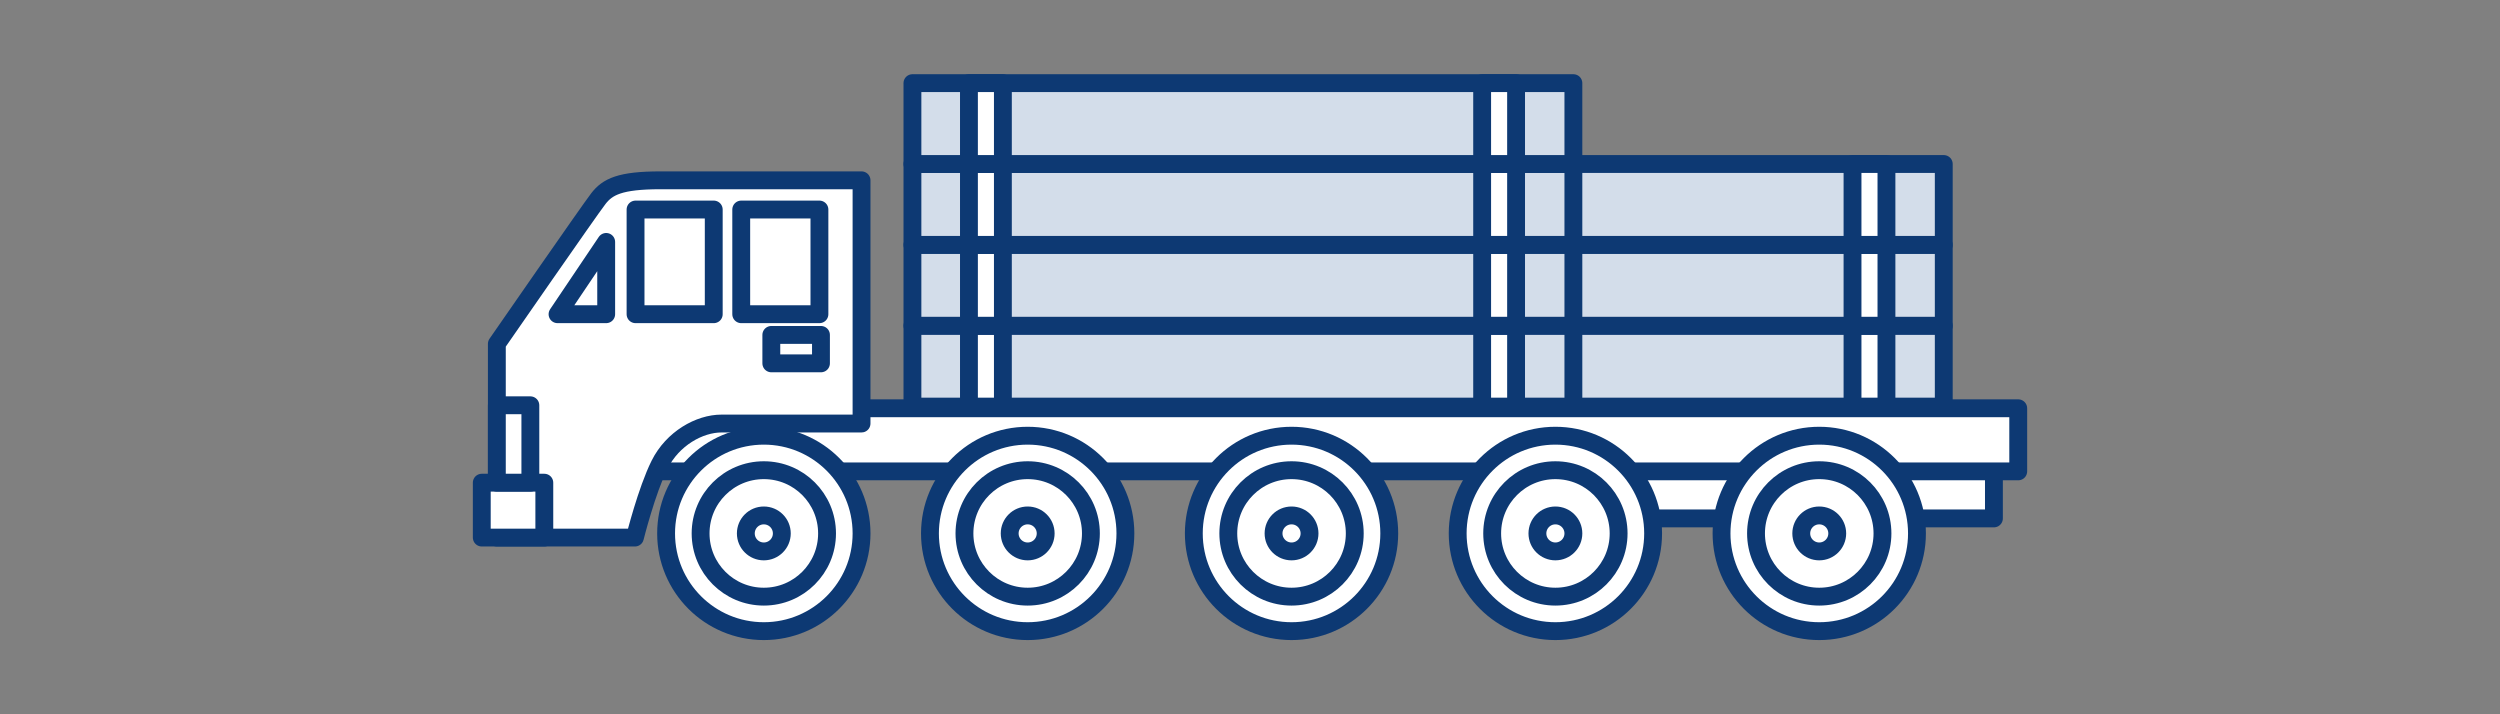
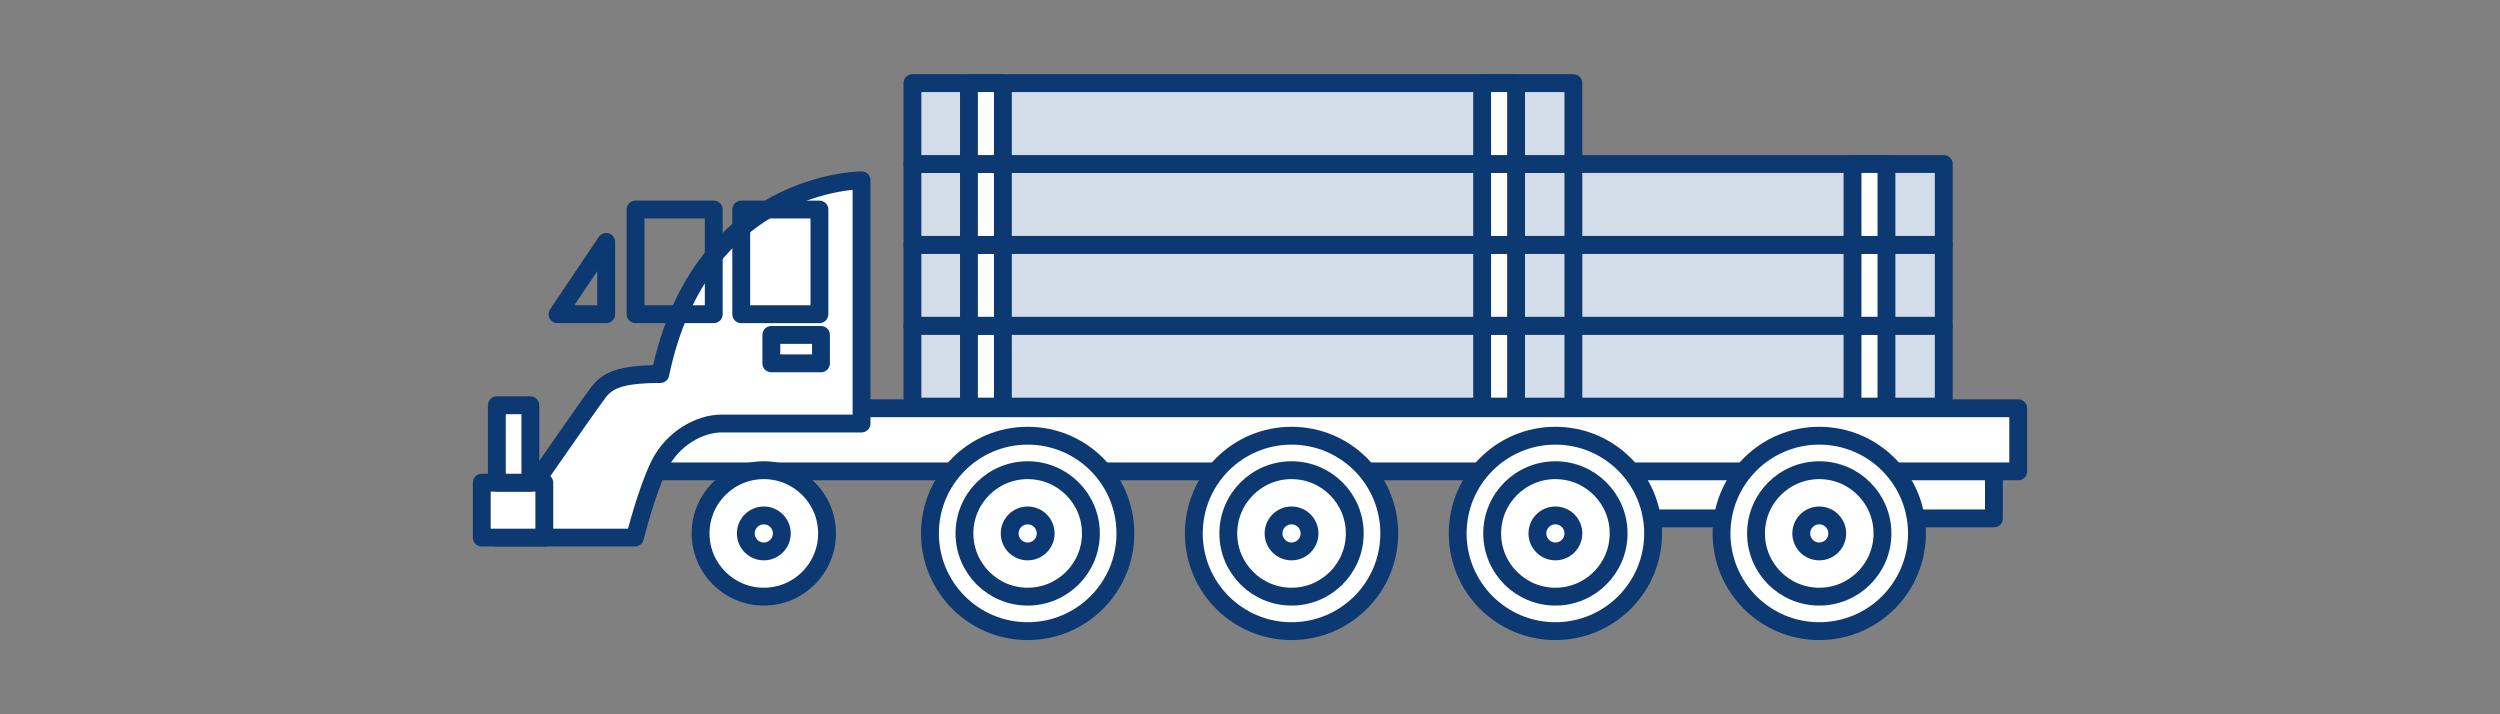
<svg xmlns="http://www.w3.org/2000/svg" version="1.1" id="レイヤー_1" x="0px" y="0px" width="420px" height="120px" viewBox="0 0 420 120" enable-background="new 0 0 420 120" xml:space="preserve">
  <rect x="0" y="0" width="420" height="120" fill="#808080" stroke="none" />
  <g>
    <rect x="257.254" y="77.191" fill="#FFFFFF" stroke="#0D3973" stroke-width="3" stroke-linecap="round" stroke-linejoin="round" stroke-miterlimit="10" width="77.725" height="9.904" />
    <rect x="105.646" y="68.59" fill="#FFFFFF" stroke="#0D3973" stroke-width="3" stroke-linecap="round" stroke-linejoin="round" stroke-miterlimit="10" width="233.417" height="10.6" />
-     <path fill="#FFFFFF" stroke="#0D3973" stroke-width="3" stroke-linecap="round" stroke-linejoin="round" stroke-miterlimit="10" d="   M144.738,30.291v40.861c0,0-19.803,0.002-23.522,0.002c-3.721,0-8.206,2.516-10.394,6.892c-2.188,4.377-4.157,12.265-4.157,12.265   H83.47V57.763c0,0,15.536-22.438,17.067-24.408c1.532-1.97,3.611-3.063,10.395-3.063C117.716,30.292,144.738,30.291,144.738,30.291   z" />
+     <path fill="#FFFFFF" stroke="#0D3973" stroke-width="3" stroke-linecap="round" stroke-linejoin="round" stroke-miterlimit="10" d="   M144.738,30.291v40.861c0,0-19.803,0.002-23.522,0.002c-3.721,0-8.206,2.516-10.394,6.892c-2.188,4.377-4.157,12.265-4.157,12.265   H83.47c0,0,15.536-22.438,17.067-24.408c1.532-1.97,3.611-3.063,10.395-3.063C117.716,30.292,144.738,30.291,144.738,30.291   z" />
    <rect x="80.938" y="81.092" fill="#FFFFFF" stroke="#0D3973" stroke-width="3" stroke-linecap="round" stroke-linejoin="round" stroke-miterlimit="10" width="10.507" height="9.219" />
    <rect x="129.582" y="56.265" fill="#FFFFFF" stroke="#0D3973" stroke-width="3" stroke-linecap="round" stroke-linejoin="round" stroke-miterlimit="10" width="8.341" height="4.778" />
    <rect x="83.47" y="68.087" fill="#FFFFFF" stroke="#0D3973" stroke-width="3" stroke-linecap="round" stroke-linejoin="round" stroke-miterlimit="10" width="5.63" height="13.005" />
    <g>
-       <circle fill="#FFFFFF" stroke="#0D3973" stroke-width="3" stroke-linecap="round" stroke-linejoin="round" stroke-miterlimit="10" cx="128.322" cy="89.615" r="16.417" />
      <circle fill="#FFFFFF" stroke="#0D3973" stroke-width="3" stroke-linecap="round" stroke-linejoin="round" stroke-miterlimit="10" cx="128.322" cy="89.615" r="10.622" />
      <circle fill="#FFFFFF" stroke="#0D3973" stroke-width="3" stroke-linecap="round" stroke-linejoin="round" stroke-miterlimit="10" cx="128.322" cy="89.615" r="3.023" />
    </g>
    <g>
      <circle fill="#FFFFFF" stroke="#0D3973" stroke-width="3" stroke-linecap="round" stroke-linejoin="round" stroke-miterlimit="10" cx="216.979" cy="89.615" r="16.417" />
      <circle fill="#FFFFFF" stroke="#0D3973" stroke-width="3" stroke-linecap="round" stroke-linejoin="round" stroke-miterlimit="10" cx="216.977" cy="89.615" r="10.622" />
      <circle fill="#FFFFFF" stroke="#0D3973" stroke-width="3" stroke-linecap="round" stroke-linejoin="round" stroke-miterlimit="10" cx="216.979" cy="89.615" r="3.023" />
    </g>
    <g>
      <circle fill="#FFFFFF" stroke="#0D3973" stroke-width="3" stroke-linecap="round" stroke-linejoin="round" stroke-miterlimit="10" cx="172.65" cy="89.615" r="16.417" />
      <circle fill="#FFFFFF" stroke="#0D3973" stroke-width="3" stroke-linecap="round" stroke-linejoin="round" stroke-miterlimit="10" cx="172.65" cy="89.615" r="10.622" />
      <circle fill="#FFFFFF" stroke="#0D3973" stroke-width="3" stroke-linecap="round" stroke-linejoin="round" stroke-miterlimit="10" cx="172.65" cy="89.615" r="3.023" />
    </g>
    <g>
      <circle fill="#FFFFFF" stroke="#0D3973" stroke-width="3" stroke-linecap="round" stroke-linejoin="round" stroke-miterlimit="10" cx="261.307" cy="89.615" r="16.417" />
      <circle fill="#FFFFFF" stroke="#0D3973" stroke-width="3" stroke-linecap="round" stroke-linejoin="round" stroke-miterlimit="10" cx="261.307" cy="89.615" r="10.621" />
      <circle fill="#FFFFFF" stroke="#0D3973" stroke-width="3" stroke-linecap="round" stroke-linejoin="round" stroke-miterlimit="10" cx="261.307" cy="89.615" r="3.022" />
    </g>
    <g>
      <circle fill="#FFFFFF" stroke="#0D3973" stroke-width="3" stroke-linecap="round" stroke-linejoin="round" stroke-miterlimit="10" cx="305.634" cy="89.615" r="16.417" />
      <circle fill="#FFFFFF" stroke="#0D3973" stroke-width="3" stroke-linecap="round" stroke-linejoin="round" stroke-miterlimit="10" cx="305.633" cy="89.615" r="10.622" />
      <circle fill="#FFFFFF" stroke="#0D3973" stroke-width="3" stroke-linecap="round" stroke-linejoin="round" stroke-miterlimit="10" cx="305.634" cy="89.615" r="3.023" />
    </g>
    <rect x="124.527" y="35.201" fill="none" stroke="#0D3973" stroke-width="3" stroke-linecap="round" stroke-linejoin="round" stroke-miterlimit="10" width="13.137" height="17.588" />
    <rect x="106.772" y="35.201" fill="none" stroke="#0D3973" stroke-width="3" stroke-linecap="round" stroke-linejoin="round" stroke-miterlimit="10" width="13.137" height="17.588" />
    <polygon fill="none" stroke="#0D3973" stroke-width="3" stroke-linecap="round" stroke-linejoin="round" stroke-miterlimit="10" points="   101.839,52.789 101.839,40.643 93.665,52.789  " />
    <rect x="215.512" y="54.723" fill="#D3DDEA" stroke="#0D3973" stroke-width="3" stroke-linecap="round" stroke-linejoin="round" stroke-miterlimit="10" width="111.041" height="13.585" />
    <rect x="225.006" y="54.723" fill="#FFFFFF" stroke="#0D3973" stroke-width="3" stroke-linecap="round" stroke-linejoin="round" stroke-miterlimit="10" width="5.702" height="13.585" />
    <rect x="311.223" y="54.723" fill="#FFFFFF" stroke="#0D3973" stroke-width="3" stroke-linecap="round" stroke-linejoin="round" stroke-miterlimit="10" width="5.701" height="13.585" />
    <rect x="215.512" y="41.139" fill="#D3DDEA" stroke="#0D3973" stroke-width="3" stroke-linecap="round" stroke-linejoin="round" stroke-miterlimit="10" width="111.041" height="13.584" />
    <rect x="225.006" y="41.139" fill="#FFFFFF" stroke="#0D3973" stroke-width="3" stroke-linecap="round" stroke-linejoin="round" stroke-miterlimit="10" width="5.702" height="13.584" />
    <rect x="311.223" y="41.139" fill="#FFFFFF" stroke="#0D3973" stroke-width="3" stroke-linecap="round" stroke-linejoin="round" stroke-miterlimit="10" width="5.701" height="13.584" />
    <rect x="215.512" y="27.553" fill="#D3DDEA" stroke="#0D3973" stroke-width="3" stroke-linecap="round" stroke-linejoin="round" stroke-miterlimit="10" width="111.041" height="13.586" />
    <rect x="225.006" y="27.553" fill="#FFFFFF" stroke="#0D3973" stroke-width="3" stroke-linecap="round" stroke-linejoin="round" stroke-miterlimit="10" width="5.702" height="13.586" />
    <rect x="311.223" y="27.553" fill="#FFFFFF" stroke="#0D3973" stroke-width="3" stroke-linecap="round" stroke-linejoin="round" stroke-miterlimit="10" width="5.701" height="13.586" />
    <rect x="153.288" y="54.723" fill="#D3DDEA" stroke="#0D3973" stroke-width="3" stroke-linecap="round" stroke-linejoin="round" stroke-miterlimit="10" width="111.04" height="13.585" />
    <rect x="162.783" y="54.723" fill="#FFFFFF" stroke="#0D3973" stroke-width="3" stroke-linecap="round" stroke-linejoin="round" stroke-miterlimit="10" width="5.702" height="13.585" />
    <rect x="249" y="54.723" fill="#FFFFFF" stroke="#0D3973" stroke-width="3" stroke-linecap="round" stroke-linejoin="round" stroke-miterlimit="10" width="5.701" height="13.585" />
    <rect x="153.288" y="41.139" fill="#D3DDEA" stroke="#0D3973" stroke-width="3" stroke-linecap="round" stroke-linejoin="round" stroke-miterlimit="10" width="111.04" height="13.584" />
    <rect x="162.783" y="41.139" fill="#FFFFFF" stroke="#0D3973" stroke-width="3" stroke-linecap="round" stroke-linejoin="round" stroke-miterlimit="10" width="5.702" height="13.584" />
    <rect x="249" y="41.139" fill="#FFFFFF" stroke="#0D3973" stroke-width="3" stroke-linecap="round" stroke-linejoin="round" stroke-miterlimit="10" width="5.701" height="13.584" />
    <rect x="153.288" y="27.553" fill="#D3DDEA" stroke="#0D3973" stroke-width="3" stroke-linecap="round" stroke-linejoin="round" stroke-miterlimit="10" width="111.04" height="13.586" />
    <rect x="162.783" y="27.553" fill="#FFFFFF" stroke="#0D3973" stroke-width="3" stroke-linecap="round" stroke-linejoin="round" stroke-miterlimit="10" width="5.702" height="13.586" />
    <rect x="249" y="27.553" fill="#FFFFFF" stroke="#0D3973" stroke-width="3" stroke-linecap="round" stroke-linejoin="round" stroke-miterlimit="10" width="5.701" height="13.586" />
    <rect x="153.288" y="13.969" fill="#D3DDEA" stroke="#0D3973" stroke-width="3" stroke-linecap="round" stroke-linejoin="round" stroke-miterlimit="10" width="111.04" height="13.584" />
    <rect x="162.783" y="13.969" fill="#FFFFFF" stroke="#0D3973" stroke-width="3" stroke-linecap="round" stroke-linejoin="round" stroke-miterlimit="10" width="5.702" height="13.584" />
    <rect x="249" y="13.969" fill="#FFFFFF" stroke="#0D3973" stroke-width="3" stroke-linecap="round" stroke-linejoin="round" stroke-miterlimit="10" width="5.701" height="13.584" />
  </g>
</svg>